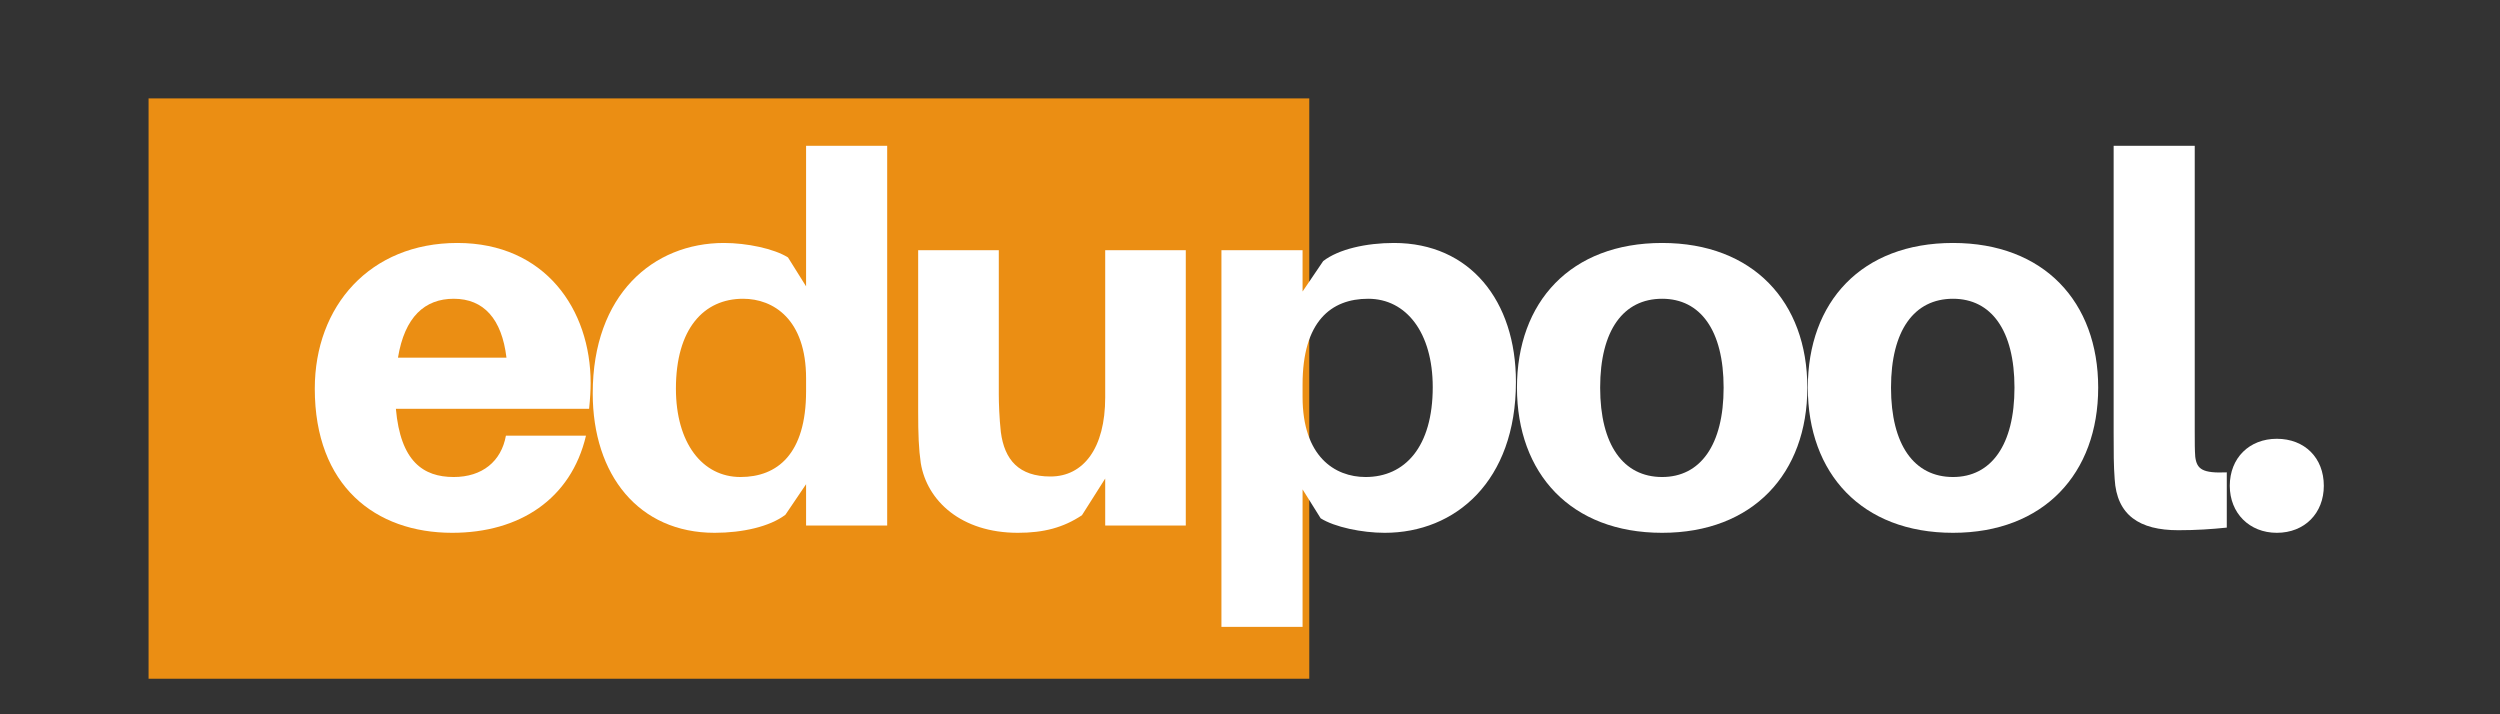
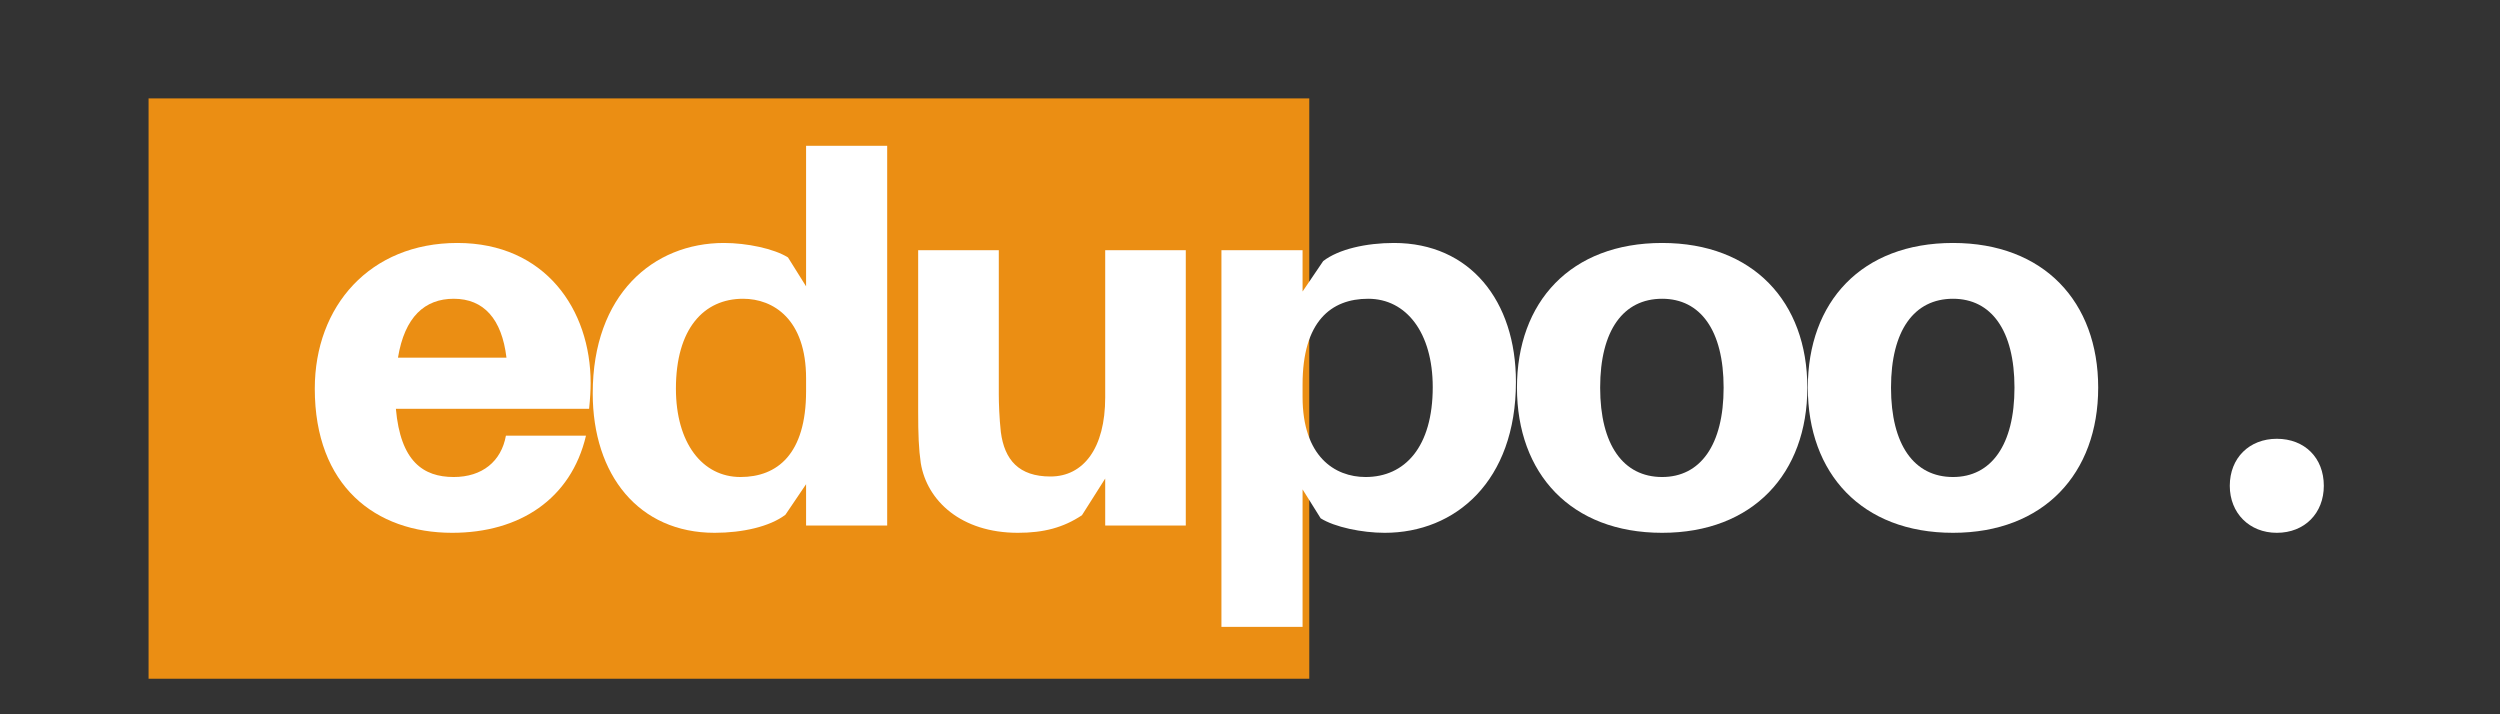
<svg xmlns="http://www.w3.org/2000/svg" width="280" zoomAndPan="magnify" viewBox="0 0 210 60" height="80" preserveAspectRatio="xMidYMid meet" version="1.0">
  <rect x="0" y="0" width="210" height="60" fill="#333333" stroke="none" />
  <defs>
    <g />
    <clipPath id="c908cb23a5">
      <path d="M 12.48 8.266 L 109.98 8.266 L 109.98 57.016 L 12.48 57.016 Z M 12.48 8.266 " clip-rule="nonzero" />
    </clipPath>
  </defs>
  <g clip-path="url(#c908cb23a5)">
    <path fill="#eb8e13" d="M 12.48 -16.156 L 109.98 -16.156 L 109.98 81.344 L 12.48 81.344 Z M 12.48 -16.156 " fill-opacity="1" fill-rule="nonzero" />
  </g>
  <g fill="#ffffff" fill-opacity="1">
    <g transform="translate(25.313, 44.147)">
      <g>
        <path d="M 24.301 -11.977 C 24.301 -18.141 20.484 -23.738 13.105 -23.738 C 5.773 -23.738 1.129 -18.445 1.129 -11.5 C 1.129 -3.34 6.207 0.609 12.672 0.609 C 18.312 0.609 22.652 -2.215 23.91 -7.551 L 17.184 -7.551 C 16.793 -5.383 15.188 -4.078 12.801 -4.078 C 10.242 -4.078 8.332 -5.383 7.941 -9.809 L 24.172 -9.809 C 24.258 -10.633 24.301 -11.371 24.301 -11.977 Z M 12.801 -19.051 C 15.32 -19.051 16.84 -17.359 17.23 -14.105 L 8.117 -14.105 C 8.68 -17.531 10.371 -19.051 12.801 -19.051 Z M 12.801 -19.051 " />
      </g>
    </g>
  </g>
  <g fill="#ffffff" fill-opacity="1">
    <g transform="translate(48.66, 44.147)">
      <g>
        <path d="M 25.863 -31.898 L 19.051 -31.898 L 19.051 -20.094 L 17.531 -22.523 C 16.359 -23.262 14.062 -23.738 12.152 -23.738 C 6.207 -23.738 1.129 -19.398 1.129 -11.109 C 1.129 -4.254 4.992 0.609 11.371 0.609 C 13.715 0.609 16.016 0.086 17.316 -0.91 L 19.051 -3.473 L 19.051 0 L 25.863 0 Z M 13.539 -4.078 C 10.328 -4.078 8.117 -6.945 8.117 -11.5 C 8.117 -16.535 10.457 -19.051 13.758 -19.051 C 16.316 -19.051 19.051 -17.316 19.051 -12.367 L 19.051 -11.285 C 19.051 -5.988 16.621 -4.078 13.539 -4.078 Z M 13.539 -4.078 " />
      </g>
    </g>
  </g>
  <g fill="#ffffff" fill-opacity="1">
    <g transform="translate(74.958, 44.147)">
      <g>
        <path d="M 24.648 -23.133 L 17.879 -23.133 L 17.879 -10.762 C 17.879 -6.508 16.059 -4.121 13.281 -4.121 C 10.633 -4.121 9.418 -5.512 9.113 -7.855 C 8.984 -9.027 8.941 -10.285 8.941 -11.023 L 8.941 -23.133 L 2.168 -23.133 L 2.168 -9.547 C 2.168 -7.68 2.215 -6.422 2.387 -5.25 C 2.906 -2.082 5.773 0.609 10.547 0.609 C 12.715 0.609 14.363 0.172 15.926 -0.867 L 17.879 -3.949 L 17.879 0 L 24.648 0 Z M 24.648 -23.133 " />
      </g>
    </g>
  </g>
  <g fill="#ffffff" fill-opacity="1">
    <g transform="translate(100.041, 44.147)">
      <g>
        <path d="M 17.055 -23.738 C 14.711 -23.738 12.41 -23.219 11.109 -22.219 L 9.375 -19.66 L 9.375 -23.133 L 2.559 -23.133 L 2.559 8.508 L 9.375 8.508 L 9.375 -3.039 L 10.895 -0.609 C 12.066 0.129 14.363 0.609 16.273 0.609 C 22.219 0.609 27.297 -3.73 27.297 -12.066 C 27.297 -18.879 23.434 -23.738 17.055 -23.738 Z M 14.668 -4.078 C 12.066 -4.078 9.375 -5.816 9.375 -10.805 L 9.375 -11.848 C 9.375 -17.141 11.762 -19.051 14.887 -19.051 C 18.098 -19.051 20.309 -16.188 20.309 -11.629 C 20.309 -6.598 17.965 -4.078 14.668 -4.078 Z M 14.668 -4.078 " />
      </g>
    </g>
  </g>
  <g fill="#ffffff" fill-opacity="1">
    <g transform="translate(126.296, 44.147)">
      <g>
        <path d="M 13.324 -23.738 C 5.641 -23.738 1.129 -18.793 1.129 -11.586 C 1.129 -4.383 5.641 0.609 13.324 0.609 C 20.961 0.609 25.52 -4.383 25.52 -11.586 C 25.52 -18.793 20.961 -23.738 13.324 -23.738 Z M 13.324 -4.078 C 10.066 -4.078 8.117 -6.77 8.117 -11.586 C 8.117 -16.402 10.066 -19.051 13.324 -19.051 C 16.535 -19.051 18.488 -16.402 18.488 -11.586 C 18.488 -6.77 16.535 -4.078 13.324 -4.078 Z M 13.324 -4.078 " />
      </g>
    </g>
  </g>
  <g fill="#ffffff" fill-opacity="1">
    <g transform="translate(150.728, 44.147)">
      <g>
        <path d="M 13.324 -23.738 C 5.641 -23.738 1.129 -18.793 1.129 -11.586 C 1.129 -4.383 5.641 0.609 13.324 0.609 C 20.961 0.609 25.52 -4.383 25.52 -11.586 C 25.52 -18.793 20.961 -23.738 13.324 -23.738 Z M 13.324 -4.078 C 10.066 -4.078 8.117 -6.77 8.117 -11.586 C 8.117 -16.402 10.066 -19.051 13.324 -19.051 C 16.535 -19.051 18.488 -16.402 18.488 -11.586 C 18.488 -6.77 16.535 -4.078 13.324 -4.078 Z M 13.324 -4.078 " />
      </g>
    </g>
  </g>
  <g fill="#ffffff" fill-opacity="1">
    <g transform="translate(175.159, 44.147)">
      <g>
-         <path d="M 9.199 -31.898 L 2.387 -31.898 L 2.387 -7.77 C 2.387 -6.164 2.387 -5.035 2.473 -3.906 C 2.648 -0.867 4.559 0.391 7.812 0.391 C 9.332 0.391 10.59 0.305 11.891 0.172 L 11.891 -4.469 C 9.852 -4.383 9.375 -4.73 9.242 -5.773 C 9.199 -6.379 9.199 -6.898 9.199 -7.898 Z M 9.199 -31.898 " />
-       </g>
+         </g>
    </g>
  </g>
  <g fill="#ffffff" fill-opacity="1">
    <g transform="translate(185.611, 44.147)">
      <g>
        <path d="M 5.641 -7.289 C 3.34 -7.289 1.691 -5.684 1.691 -3.34 C 1.691 -1.043 3.34 0.609 5.641 0.609 C 7.984 0.609 9.59 -1.043 9.59 -3.34 C 9.59 -5.684 7.984 -7.289 5.641 -7.289 Z M 5.641 -7.289 " />
      </g>
    </g>
  </g>
</svg>